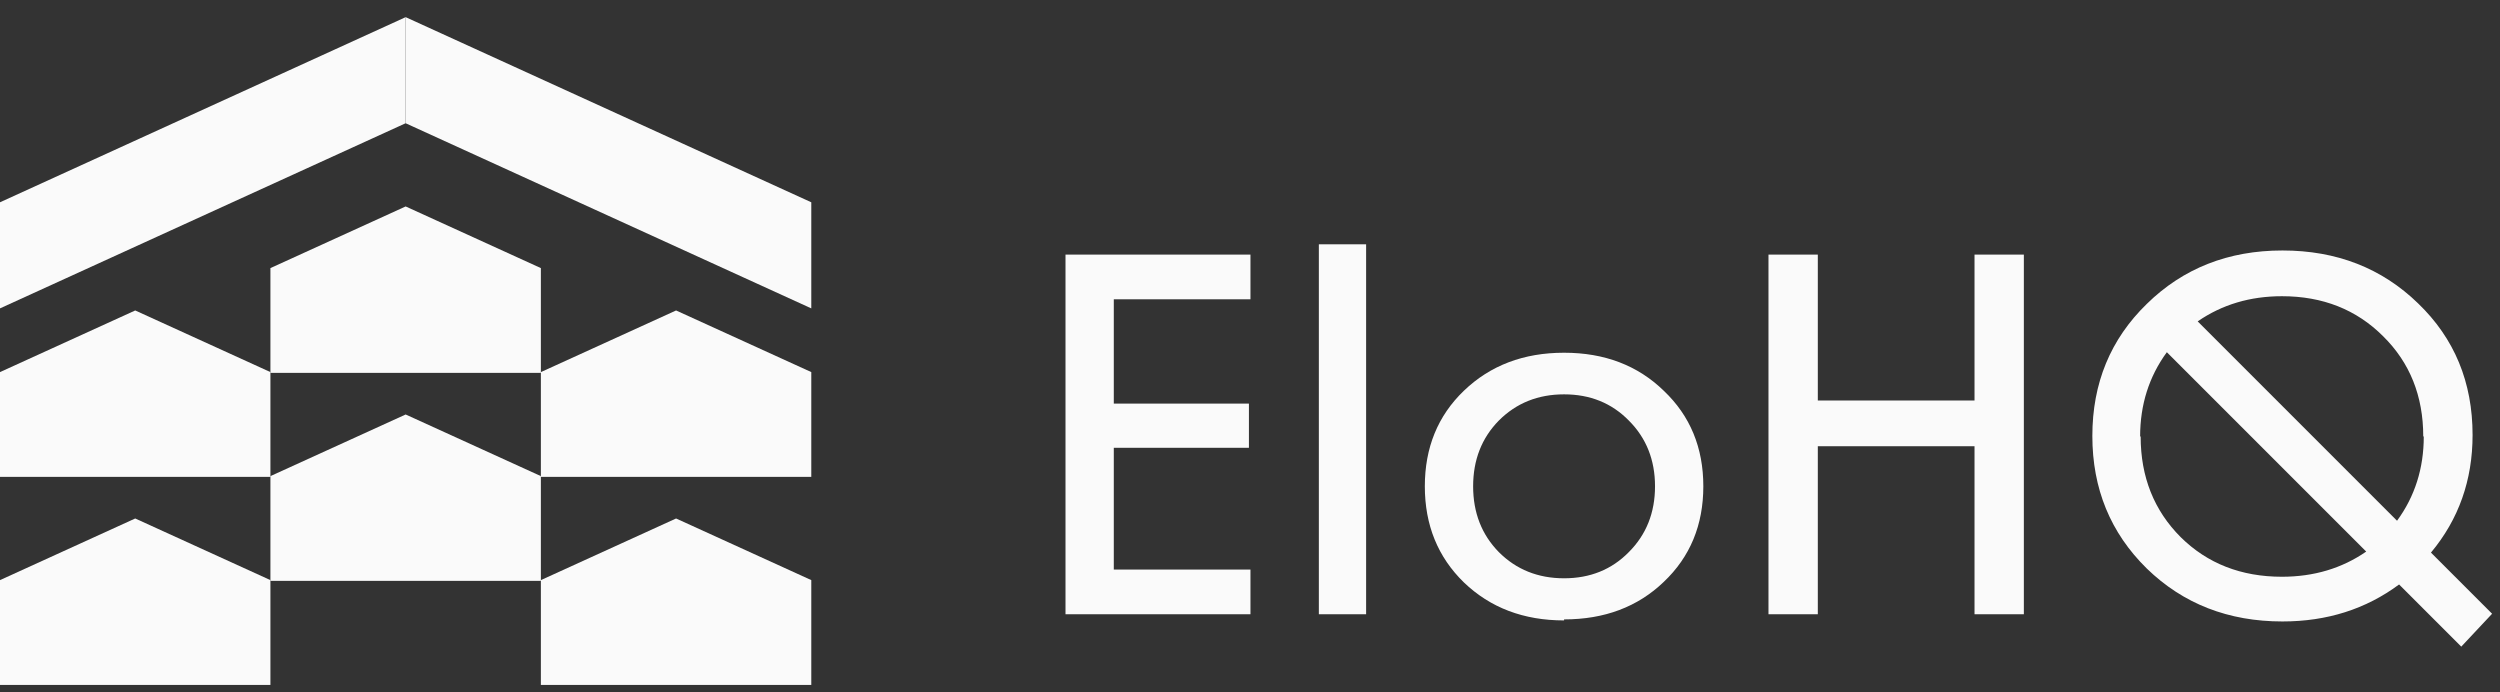
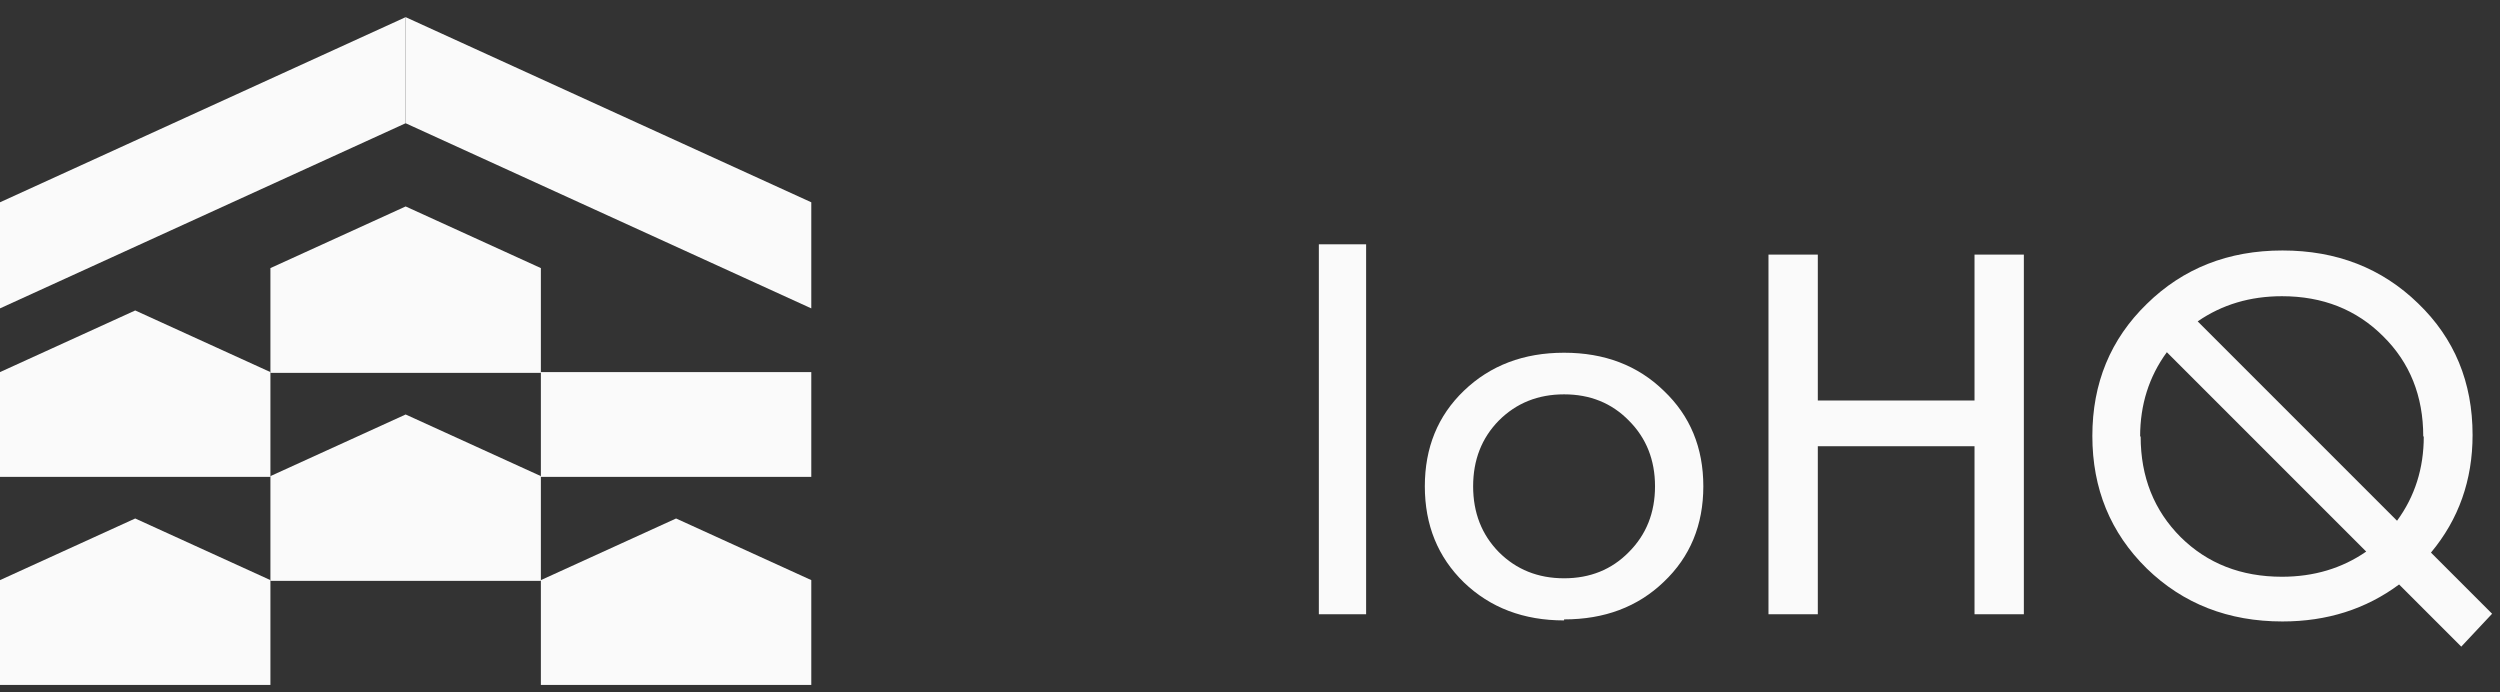
<svg xmlns="http://www.w3.org/2000/svg" width="130" height="36" viewBox="0 0 130 36" fill="none">
  <rect x="0" y="0" width="130" height="36" fill="#333333" stroke="none" />
  <path d="M0 19.349L7.031 16.144L14.062 19.349V24.797H0V19.349Z" fill="#FAFAFA" />
-   <path d="M28.125 19.349L35.156 16.144L42.187 19.349V24.797H28.125V19.349Z" fill="#FAFAFA" />
+   <path d="M28.125 19.349L42.187 19.349V24.797H28.125V19.349Z" fill="#FAFAFA" />
  <path d="M28.125 30.166L35.156 26.961L42.187 30.166V35.615H28.125V30.166Z" fill="#FAFAFA" />
  <path d="M14.062 13.941L21.094 10.735L28.125 13.941V19.389H14.062V13.941Z" fill="#FAFAFA" />
  <path d="M14.062 24.758L21.094 21.553L28.125 24.758V30.206H14.062V24.758Z" fill="#FAFAFA" />
  <path d="M0 30.166L7.031 26.961L14.062 30.166V35.615H0V30.166Z" fill="#FAFAFA" />
  <path d="M0 10.519L21.094 0.892V6.408L0 16.036V10.519Z" fill="#FAFAFA" />
  <path d="M21.094 6.409L42.187 16.036V10.519L21.094 0.892V6.409Z" fill="#FAFAFA" />
-   <path d="M65.024 15.563H57.917V20.987H64.944V23.285H57.917V29.617H65.024V31.941H55.406V13.239H65.024V15.563Z" fill="#FAFAFA" />
  <path d="M68.58 31.941V12.704H71.038V31.941H68.58Z" fill="#FAFAFA" />
  <path d="M81.332 32.209V32.262C79.23 32.262 77.494 31.603 76.122 30.285C74.768 28.967 74.091 27.301 74.091 25.288C74.091 23.276 74.768 21.619 76.122 20.319C77.494 19.001 79.23 18.342 81.332 18.342C83.434 18.342 85.162 19.001 86.516 20.319C87.887 21.619 88.573 23.276 88.573 25.288C88.573 27.301 87.887 28.958 86.516 30.258C85.162 31.558 83.434 32.209 81.332 32.209ZM77.939 28.709C78.847 29.617 79.978 30.071 81.332 30.071C82.686 30.071 83.808 29.617 84.699 28.709C85.607 27.8 86.061 26.66 86.061 25.288C86.061 23.917 85.607 22.777 84.699 21.869C83.808 20.96 82.686 20.506 81.332 20.506C79.978 20.506 78.847 20.96 77.939 21.869C77.048 22.777 76.603 23.917 76.603 25.288C76.603 26.66 77.048 27.8 77.939 28.709Z" fill="#FAFAFA" />
  <path d="M102.675 13.239H105.24V31.941H102.675V23.204H94.526V31.941H91.961V13.239H94.526V20.826H102.675V13.239Z" fill="#FAFAFA" />
  <path d="M129.589 31.915L127.986 33.625L124.753 30.392C123.025 31.674 121.004 32.316 118.688 32.316C115.874 32.316 113.523 31.398 111.634 29.564C109.746 27.711 108.802 25.413 108.802 22.67C108.802 19.927 109.746 17.638 111.634 15.803C113.523 13.951 115.874 13.025 118.688 13.025C121.502 13.025 123.854 13.942 125.742 15.777C127.63 17.594 128.574 19.874 128.574 22.617C128.574 24.968 127.853 27.007 126.41 28.735L129.589 31.915ZM126.036 22.697H126.009C126.009 20.595 125.314 18.858 123.925 17.487C122.536 16.097 120.781 15.403 118.661 15.403C117.005 15.403 115.544 15.839 114.28 16.712L124.646 27.079C125.573 25.814 126.036 24.353 126.036 22.697ZM111.287 22.697H111.314C111.314 24.799 112.009 26.544 113.398 27.934C114.787 29.305 116.542 29.991 118.661 29.991C120.318 29.991 121.779 29.555 123.043 28.682L112.676 18.315C111.75 19.58 111.287 21.04 111.287 22.697Z" fill="#FAFAFA" />
</svg>